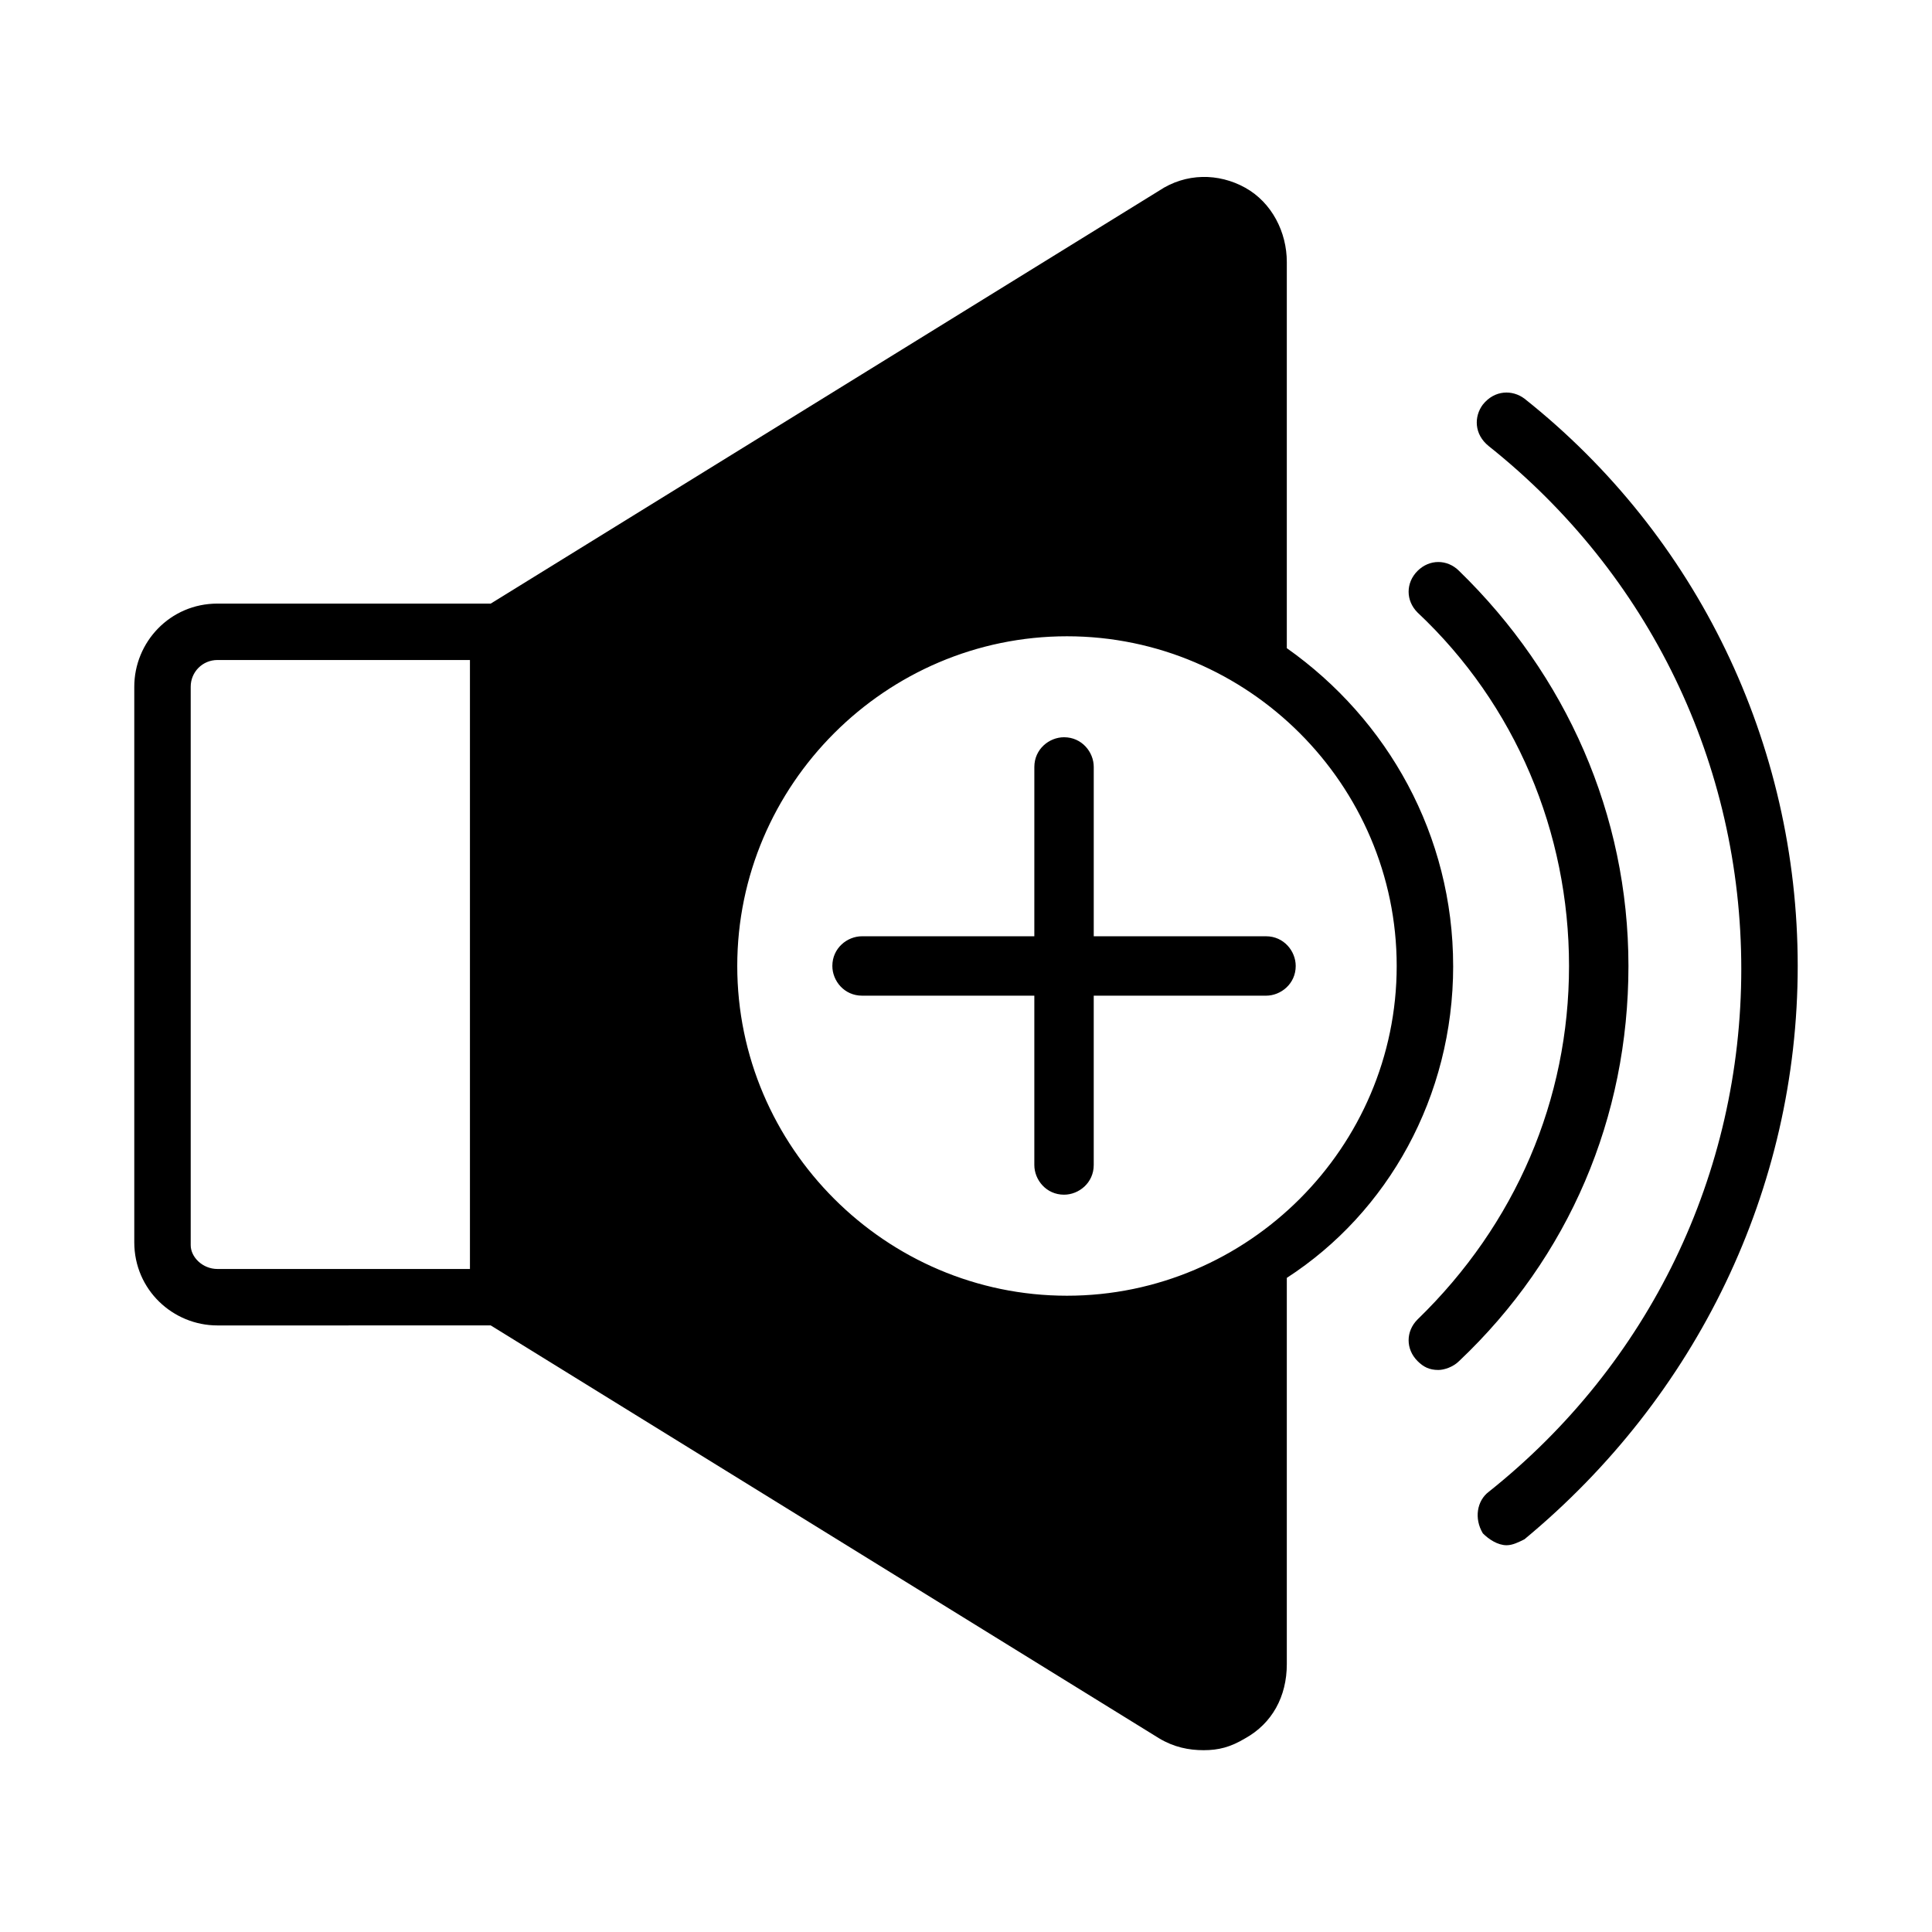
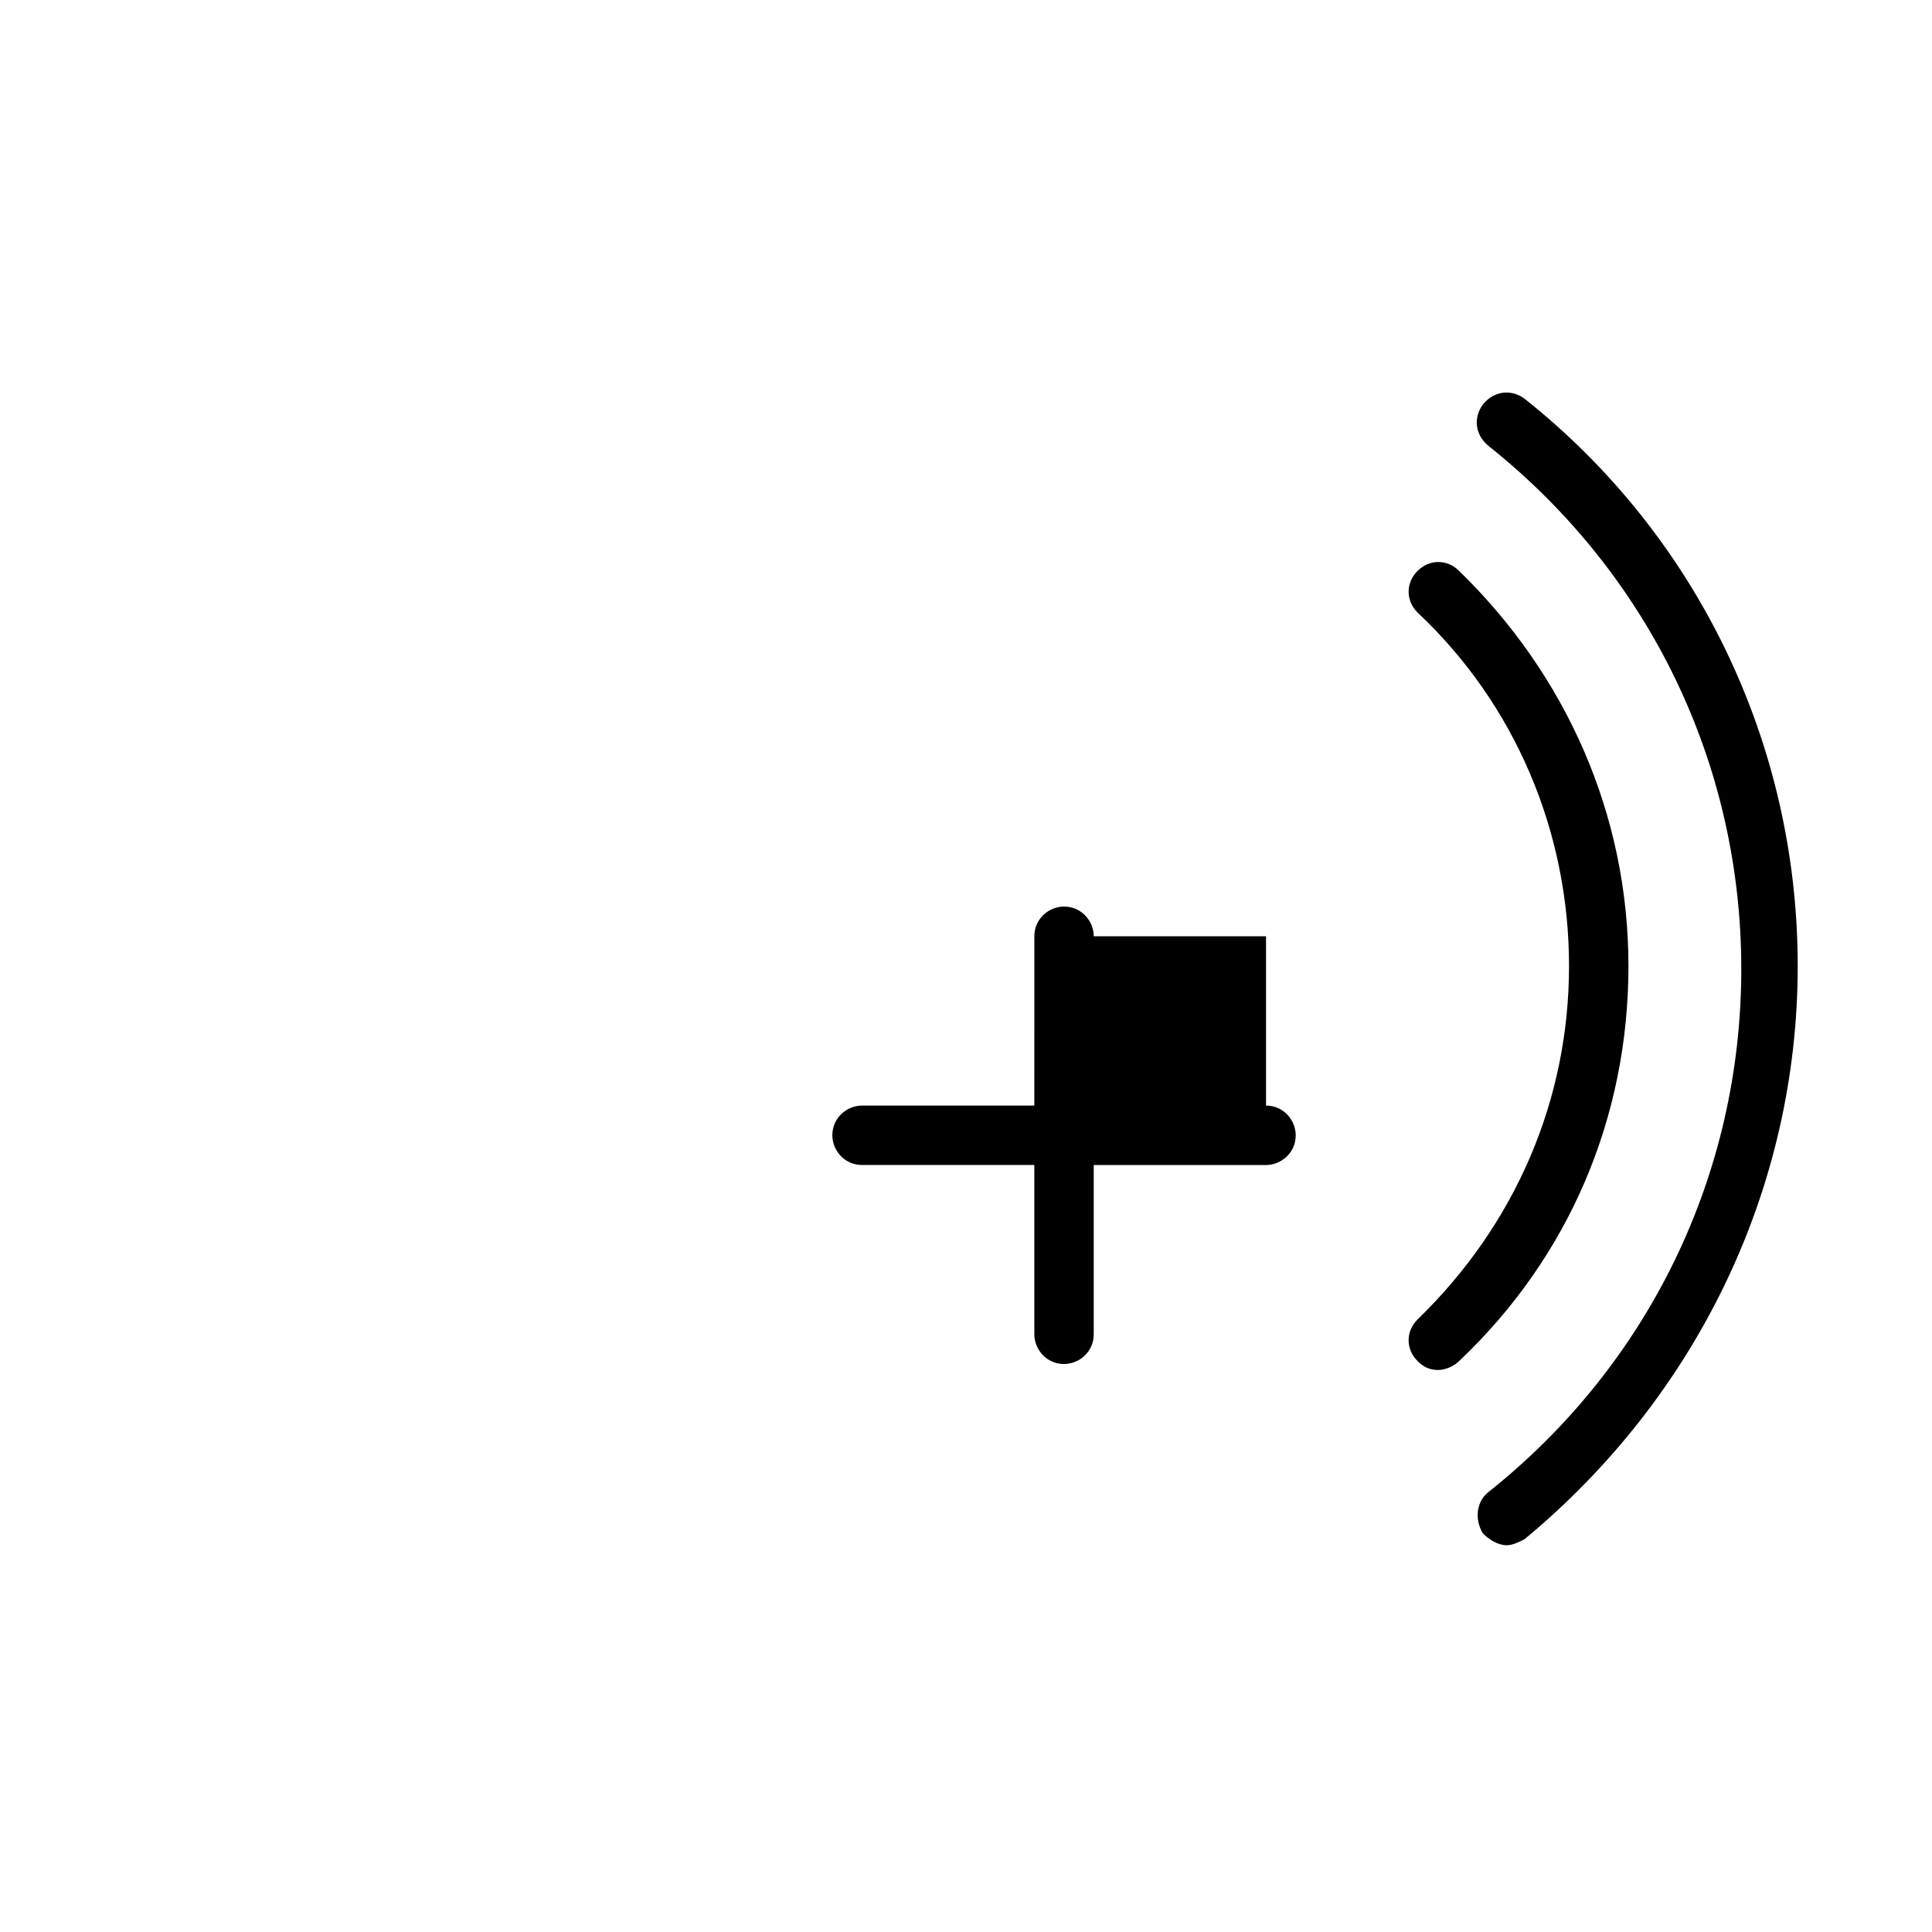
<svg xmlns="http://www.w3.org/2000/svg" fill="#000000" width="800px" height="800px" version="1.1" viewBox="144 144 512 512">
  <g>
-     <path d="m529.1 400c0-34.637-17.32-65.336-44.082-84.23v-102.34c0-7.871-3.938-15.742-11.02-19.68-7.086-3.938-15.742-3.938-22.828 0.789l-177.12 109.42h-72.422c-12.594 0-22.043 10.234-22.043 22.043v147.21c0 12.594 10.234 22.043 22.043 22.043l72.422-0.004 177.12 109.42c3.938 2.363 7.871 3.148 11.809 3.148s7.086-0.789 11.02-3.148c7.086-3.938 11.02-11.02 11.02-19.68v-102.34c26.766-17.32 44.086-48.02 44.086-82.656zm-334.56 73.996v-148c0-3.938 3.148-7.086 7.086-7.086h66.914v161.38l-66.914 0.004c-3.938 0-7.086-3.148-7.086-6.297zm232.22 13.383c-48.02 0-87.379-39.359-87.379-87.379s39.359-87.379 87.379-87.379 87.379 39.359 87.379 87.379c0.004 48.02-39.359 87.379-87.379 87.379z" />
    <path d="m530.68 295.3c-3.148-3.148-7.871-3.148-11.02 0-3.148 3.148-3.148 7.871 0 11.02 25.977 24.402 40.148 58.254 40.148 93.676 0 35.426-14.168 68.488-40.148 93.676-3.148 3.148-3.148 7.871 0 11.02 1.574 1.574 3.148 2.363 5.512 2.363 1.574 0 3.938-0.789 5.512-2.363 29.125-27.551 44.871-64.551 44.871-104.7-0.008-40.141-16.539-77.141-44.875-104.69z" />
    <path d="m547.99 249.64c-3.148-2.363-7.871-2.363-11.02 1.574-2.363 3.148-2.363 7.871 1.574 11.02 42.508 33.852 66.914 84.23 66.914 138.55s-24.402 104.7-66.914 138.55c-3.148 2.363-3.938 7.086-1.574 11.02 1.574 1.574 3.938 3.148 6.297 3.148 1.574 0 3.148-0.789 4.723-1.574 45.656-37.781 72.422-92.887 72.422-151.93 0-59.043-26.766-114.14-72.422-150.36z" />
-     <path d="m479.51 392.12h-45.656v-44.871c0-3.938-3.148-7.871-7.871-7.871-3.938 0-7.871 3.148-7.871 7.871l-0.004 44.871h-45.656c-3.938 0-7.871 3.148-7.871 7.871 0 3.938 3.148 7.871 7.871 7.871h45.656v44.871c0 3.938 3.148 7.871 7.871 7.871 3.938 0 7.871-3.148 7.871-7.871v-44.867h45.656c3.938 0 7.871-3.148 7.871-7.871 0.004-3.938-3.144-7.875-7.867-7.875z" />
+     <path d="m479.51 392.12h-45.656c0-3.938-3.148-7.871-7.871-7.871-3.938 0-7.871 3.148-7.871 7.871l-0.004 44.871h-45.656c-3.938 0-7.871 3.148-7.871 7.871 0 3.938 3.148 7.871 7.871 7.871h45.656v44.871c0 3.938 3.148 7.871 7.871 7.871 3.938 0 7.871-3.148 7.871-7.871v-44.867h45.656c3.938 0 7.871-3.148 7.871-7.871 0.004-3.938-3.144-7.875-7.867-7.875z" />
  </g>
</svg>